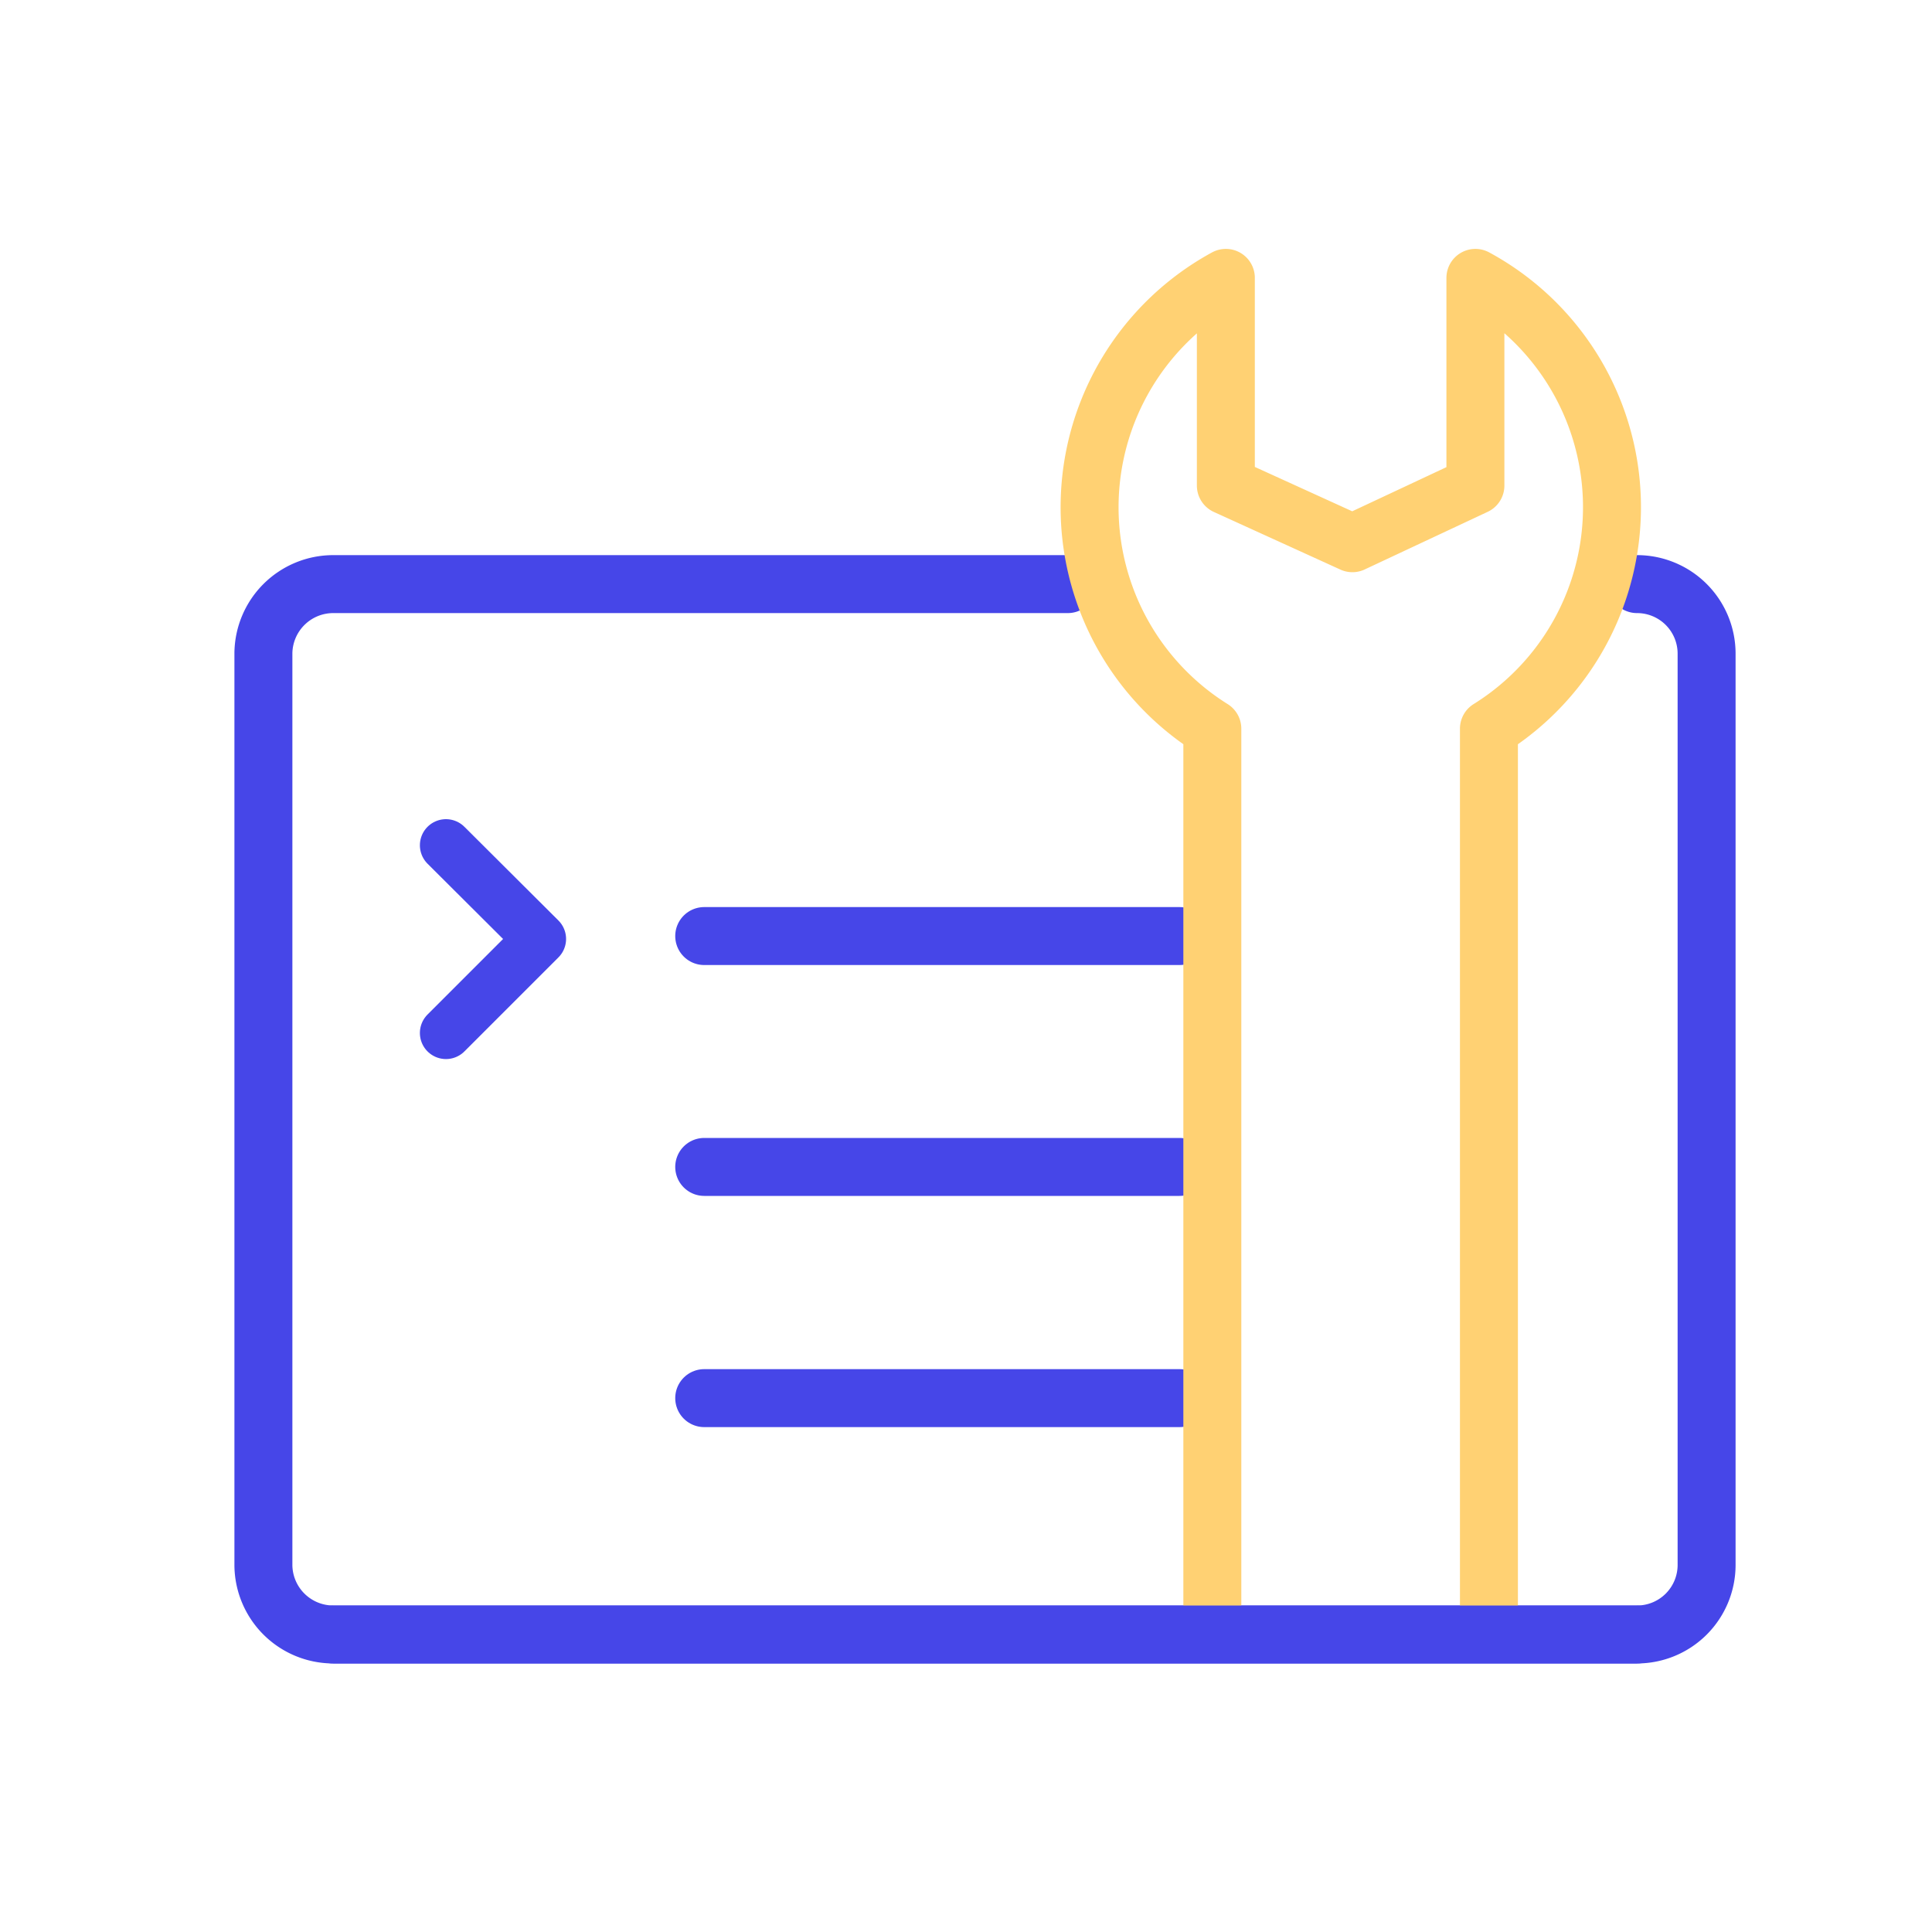
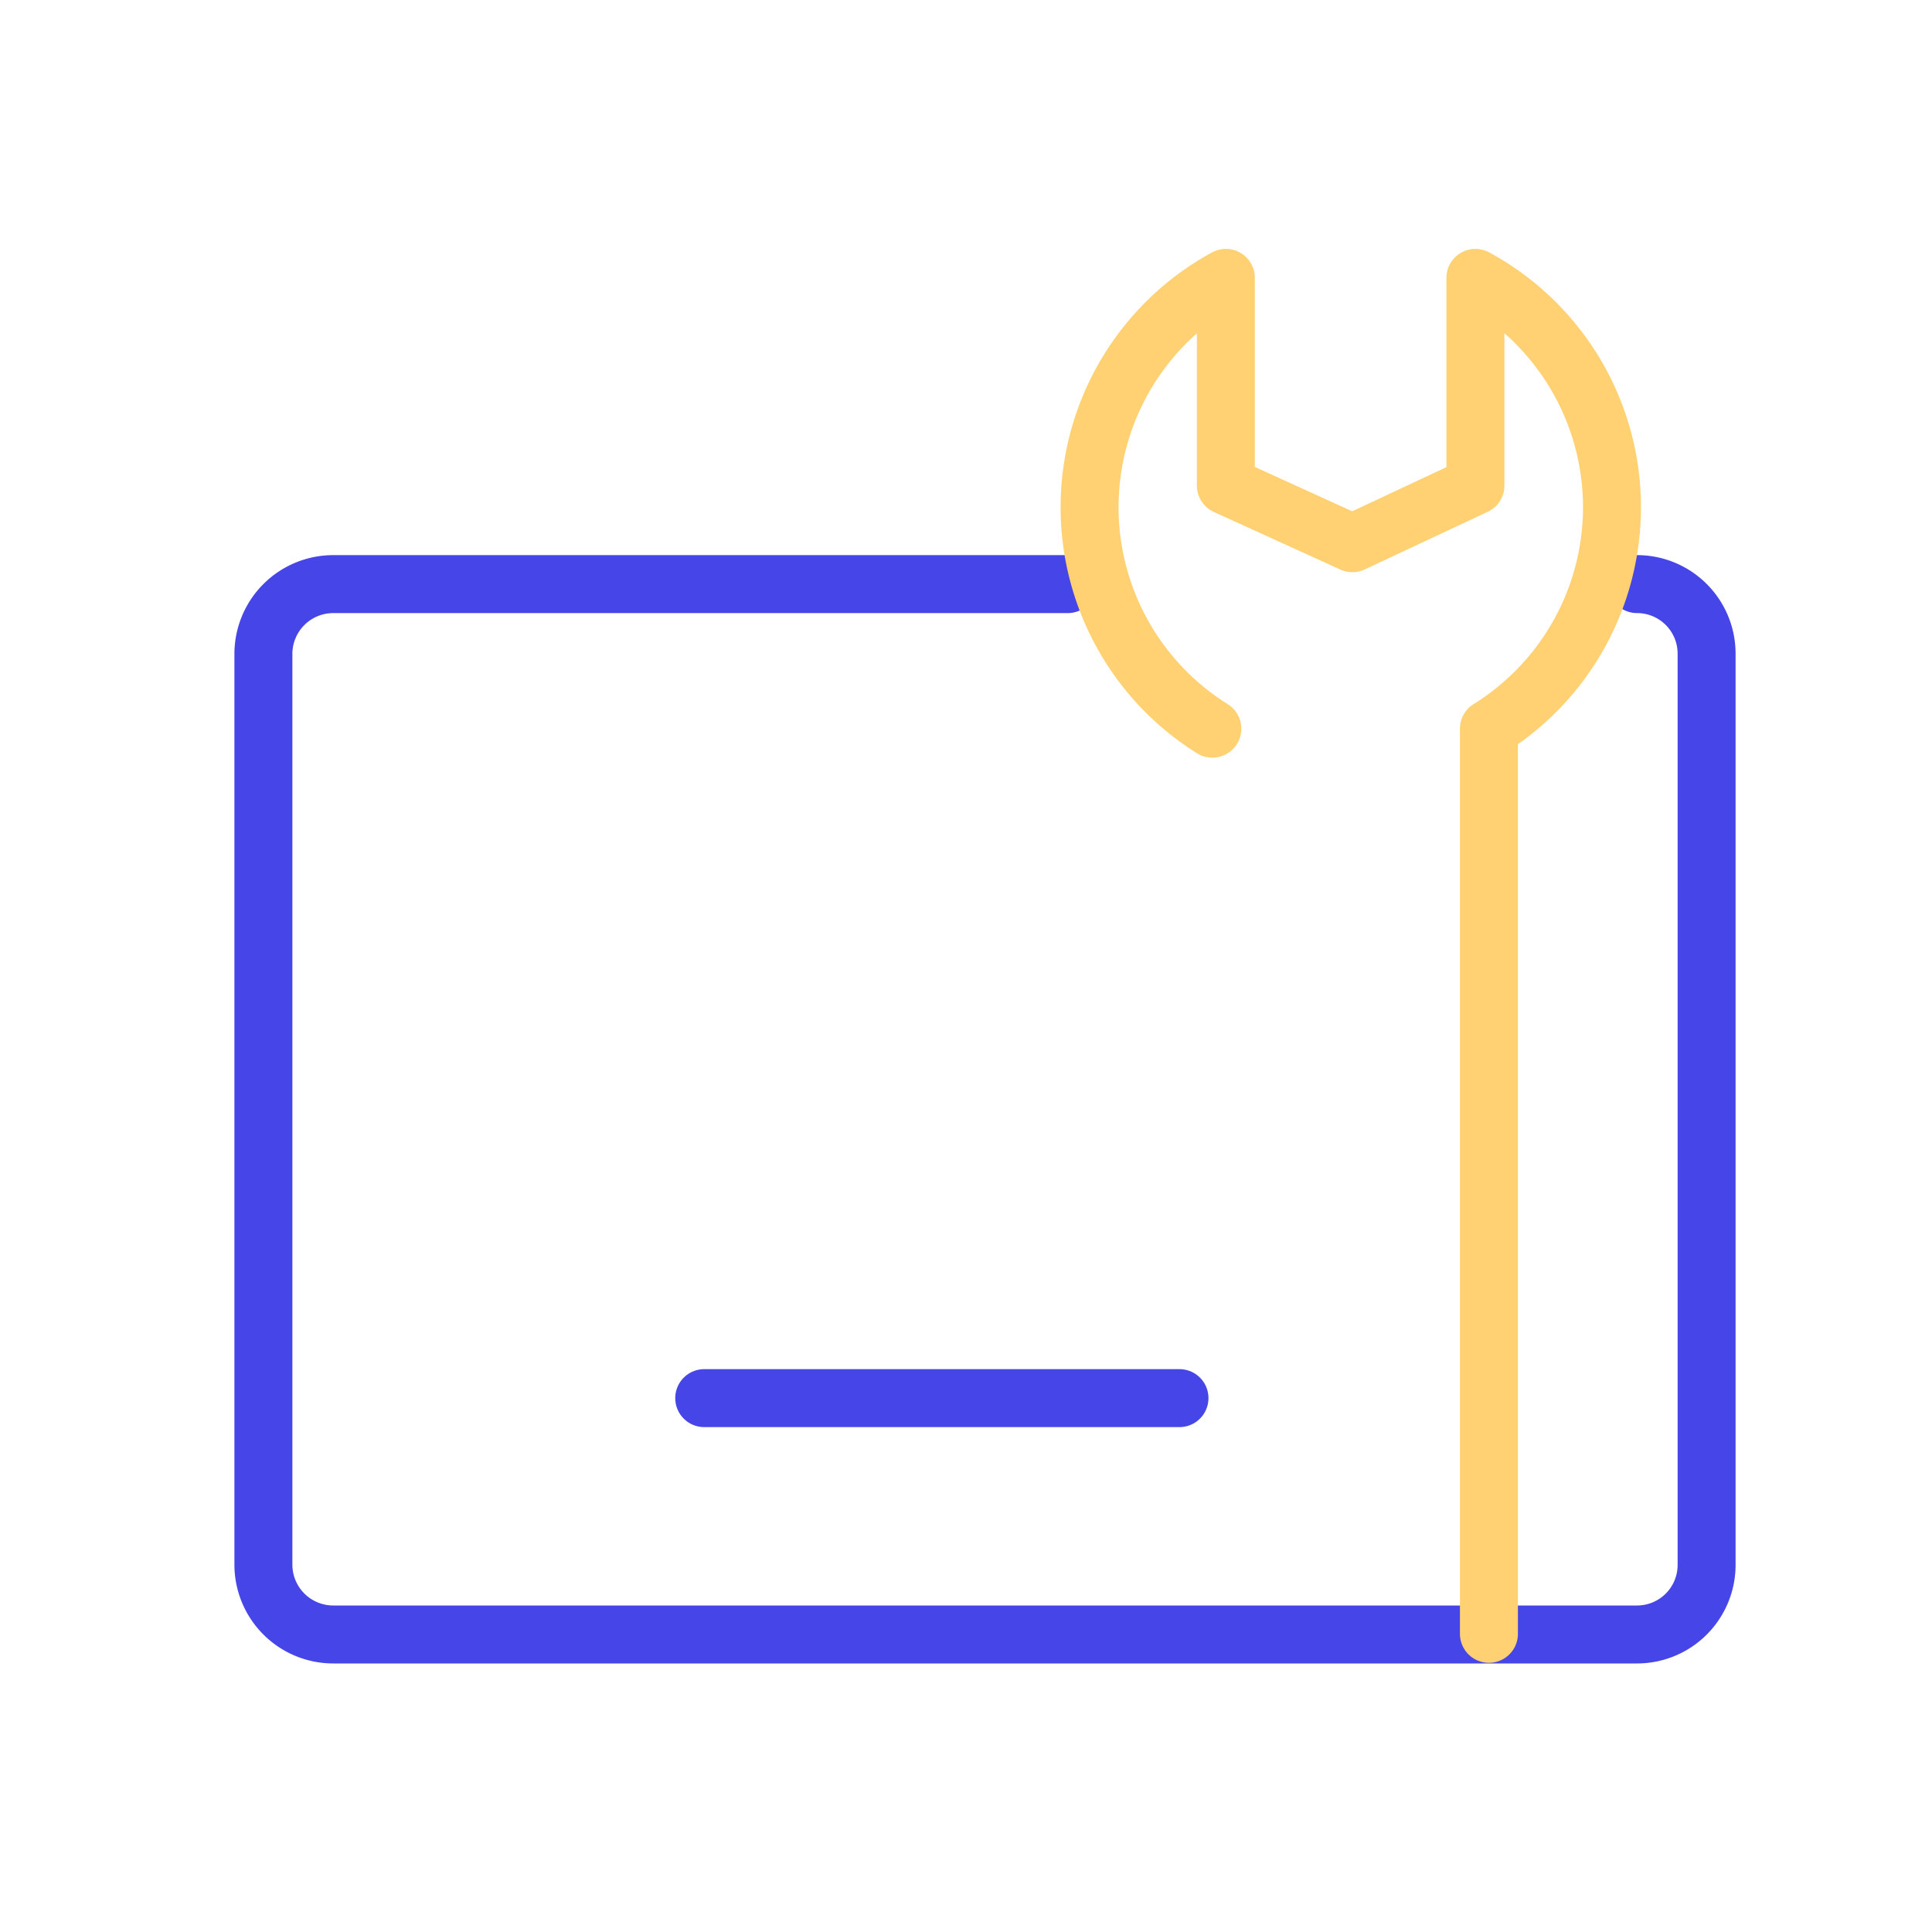
<svg xmlns="http://www.w3.org/2000/svg" id="Layer_1" data-name="Layer 1" viewBox="0 0 60 60">
  <defs>
    <style>.cls-1,.cls-2,.cls-3,.cls-4{fill:none;}.cls-2,.cls-3{stroke:#4646e8;}.cls-2,.cls-3,.cls-4{stroke-linecap:round;}.cls-2{stroke-miterlimit:10;}.cls-2,.cls-4{stroke-width:1.8px;}.cls-3,.cls-4{stroke-linejoin:round;}.cls-3{stroke-width:1.62px;}.cls-4{stroke:#ffd173;}</style>
  </defs>
-   <rect class="cls-1" x="-0.35" y="-0.35" width="60.7" height="60.7" />
  <path class="cls-2" d="M50.84,18.14A2.16,2.16,0,0,1,53,20.3V48.6a2.16,2.16,0,0,1-2.16,2.16H10.35A2.17,2.17,0,0,1,8.18,48.6V20.3a2.17,2.17,0,0,1,2.17-2.16H33.16" />
-   <line class="cls-2" x1="21.87" y1="29.07" x2="36.63" y2="29.07" />
-   <polyline class="cls-3" points="13.85 26.25 16.77 29.16 13.85 32.08" />
-   <line class="cls-2" x1="21.87" y1="36.24" x2="36.63" y2="36.24" />
  <line class="cls-2" x1="21.87" y1="43.42" x2="36.63" y2="43.42" />
-   <path class="cls-4" d="M46.24,50.74V22.63a8.1,8.1,0,0,0-.42-14v6.45L42,16.87l-3.93-1.79V8.63a8.11,8.11,0,0,0-.42,14V50.74" />
-   <path class="cls-2" d="M50.84,50.76H10.35" />
+   <path class="cls-4" d="M46.24,50.74V22.63a8.1,8.1,0,0,0-.42-14v6.45L42,16.87l-3.93-1.79V8.63a8.11,8.11,0,0,0-.42,14" />
</svg>